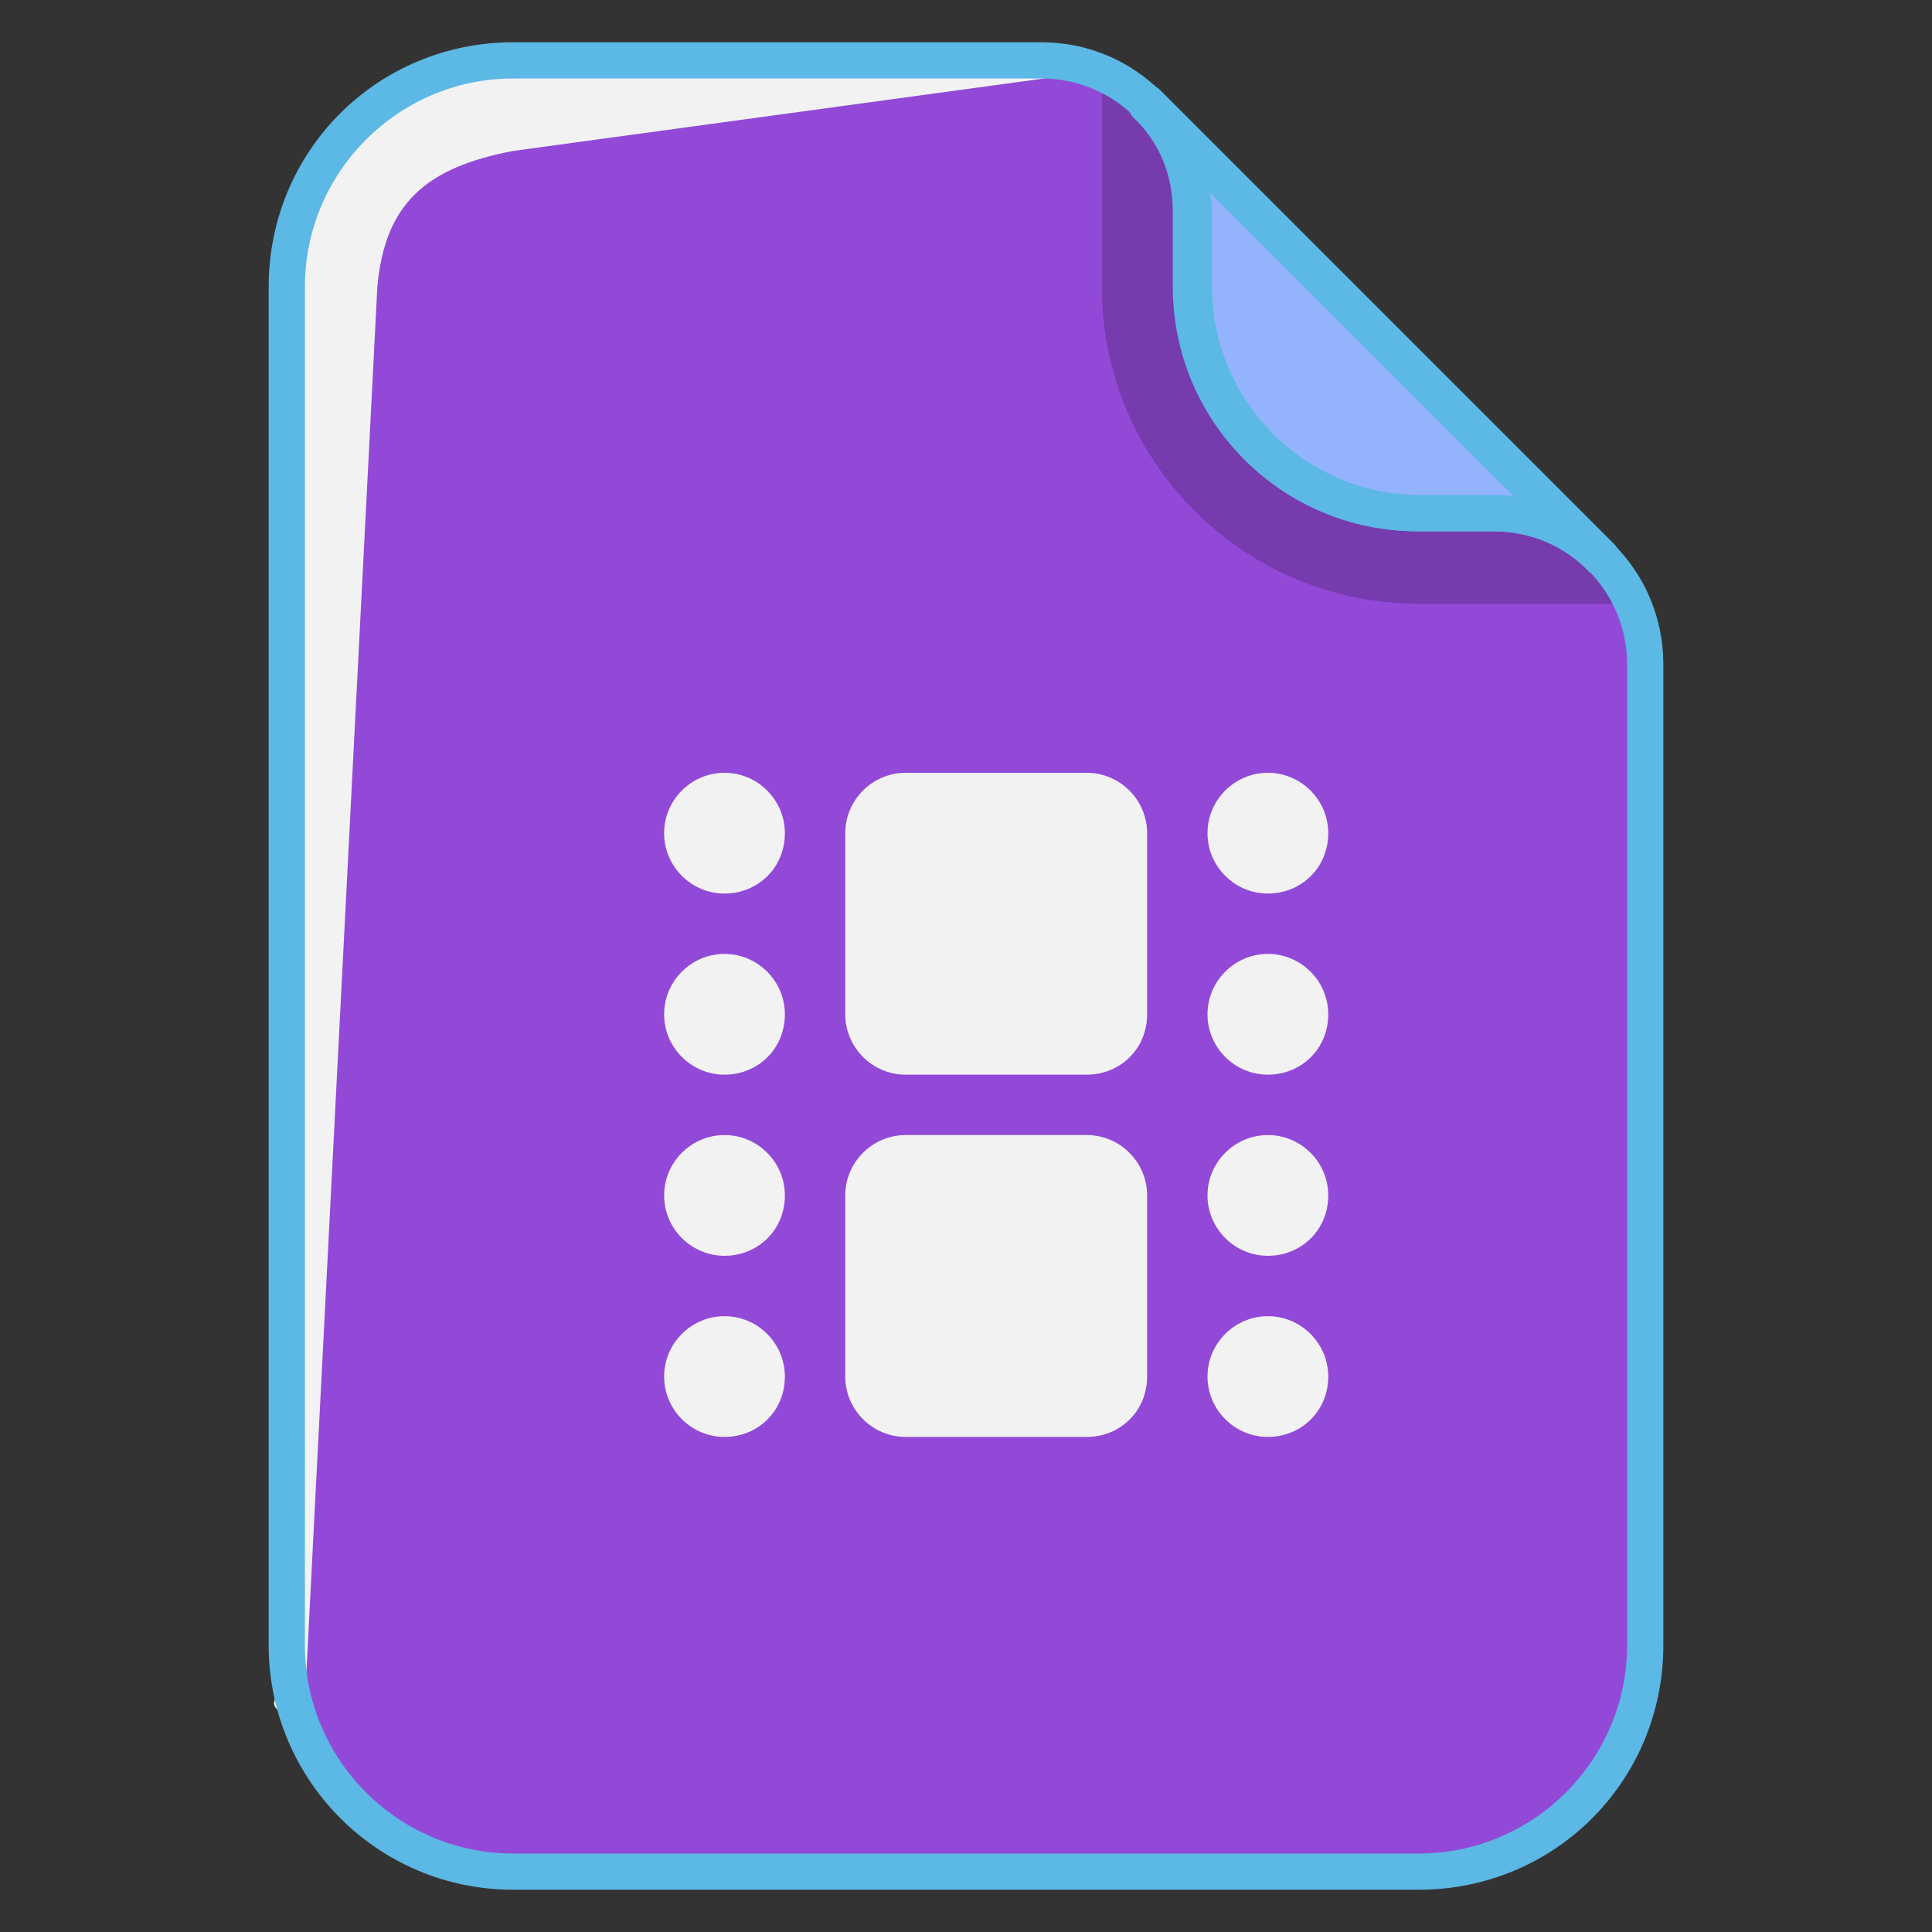
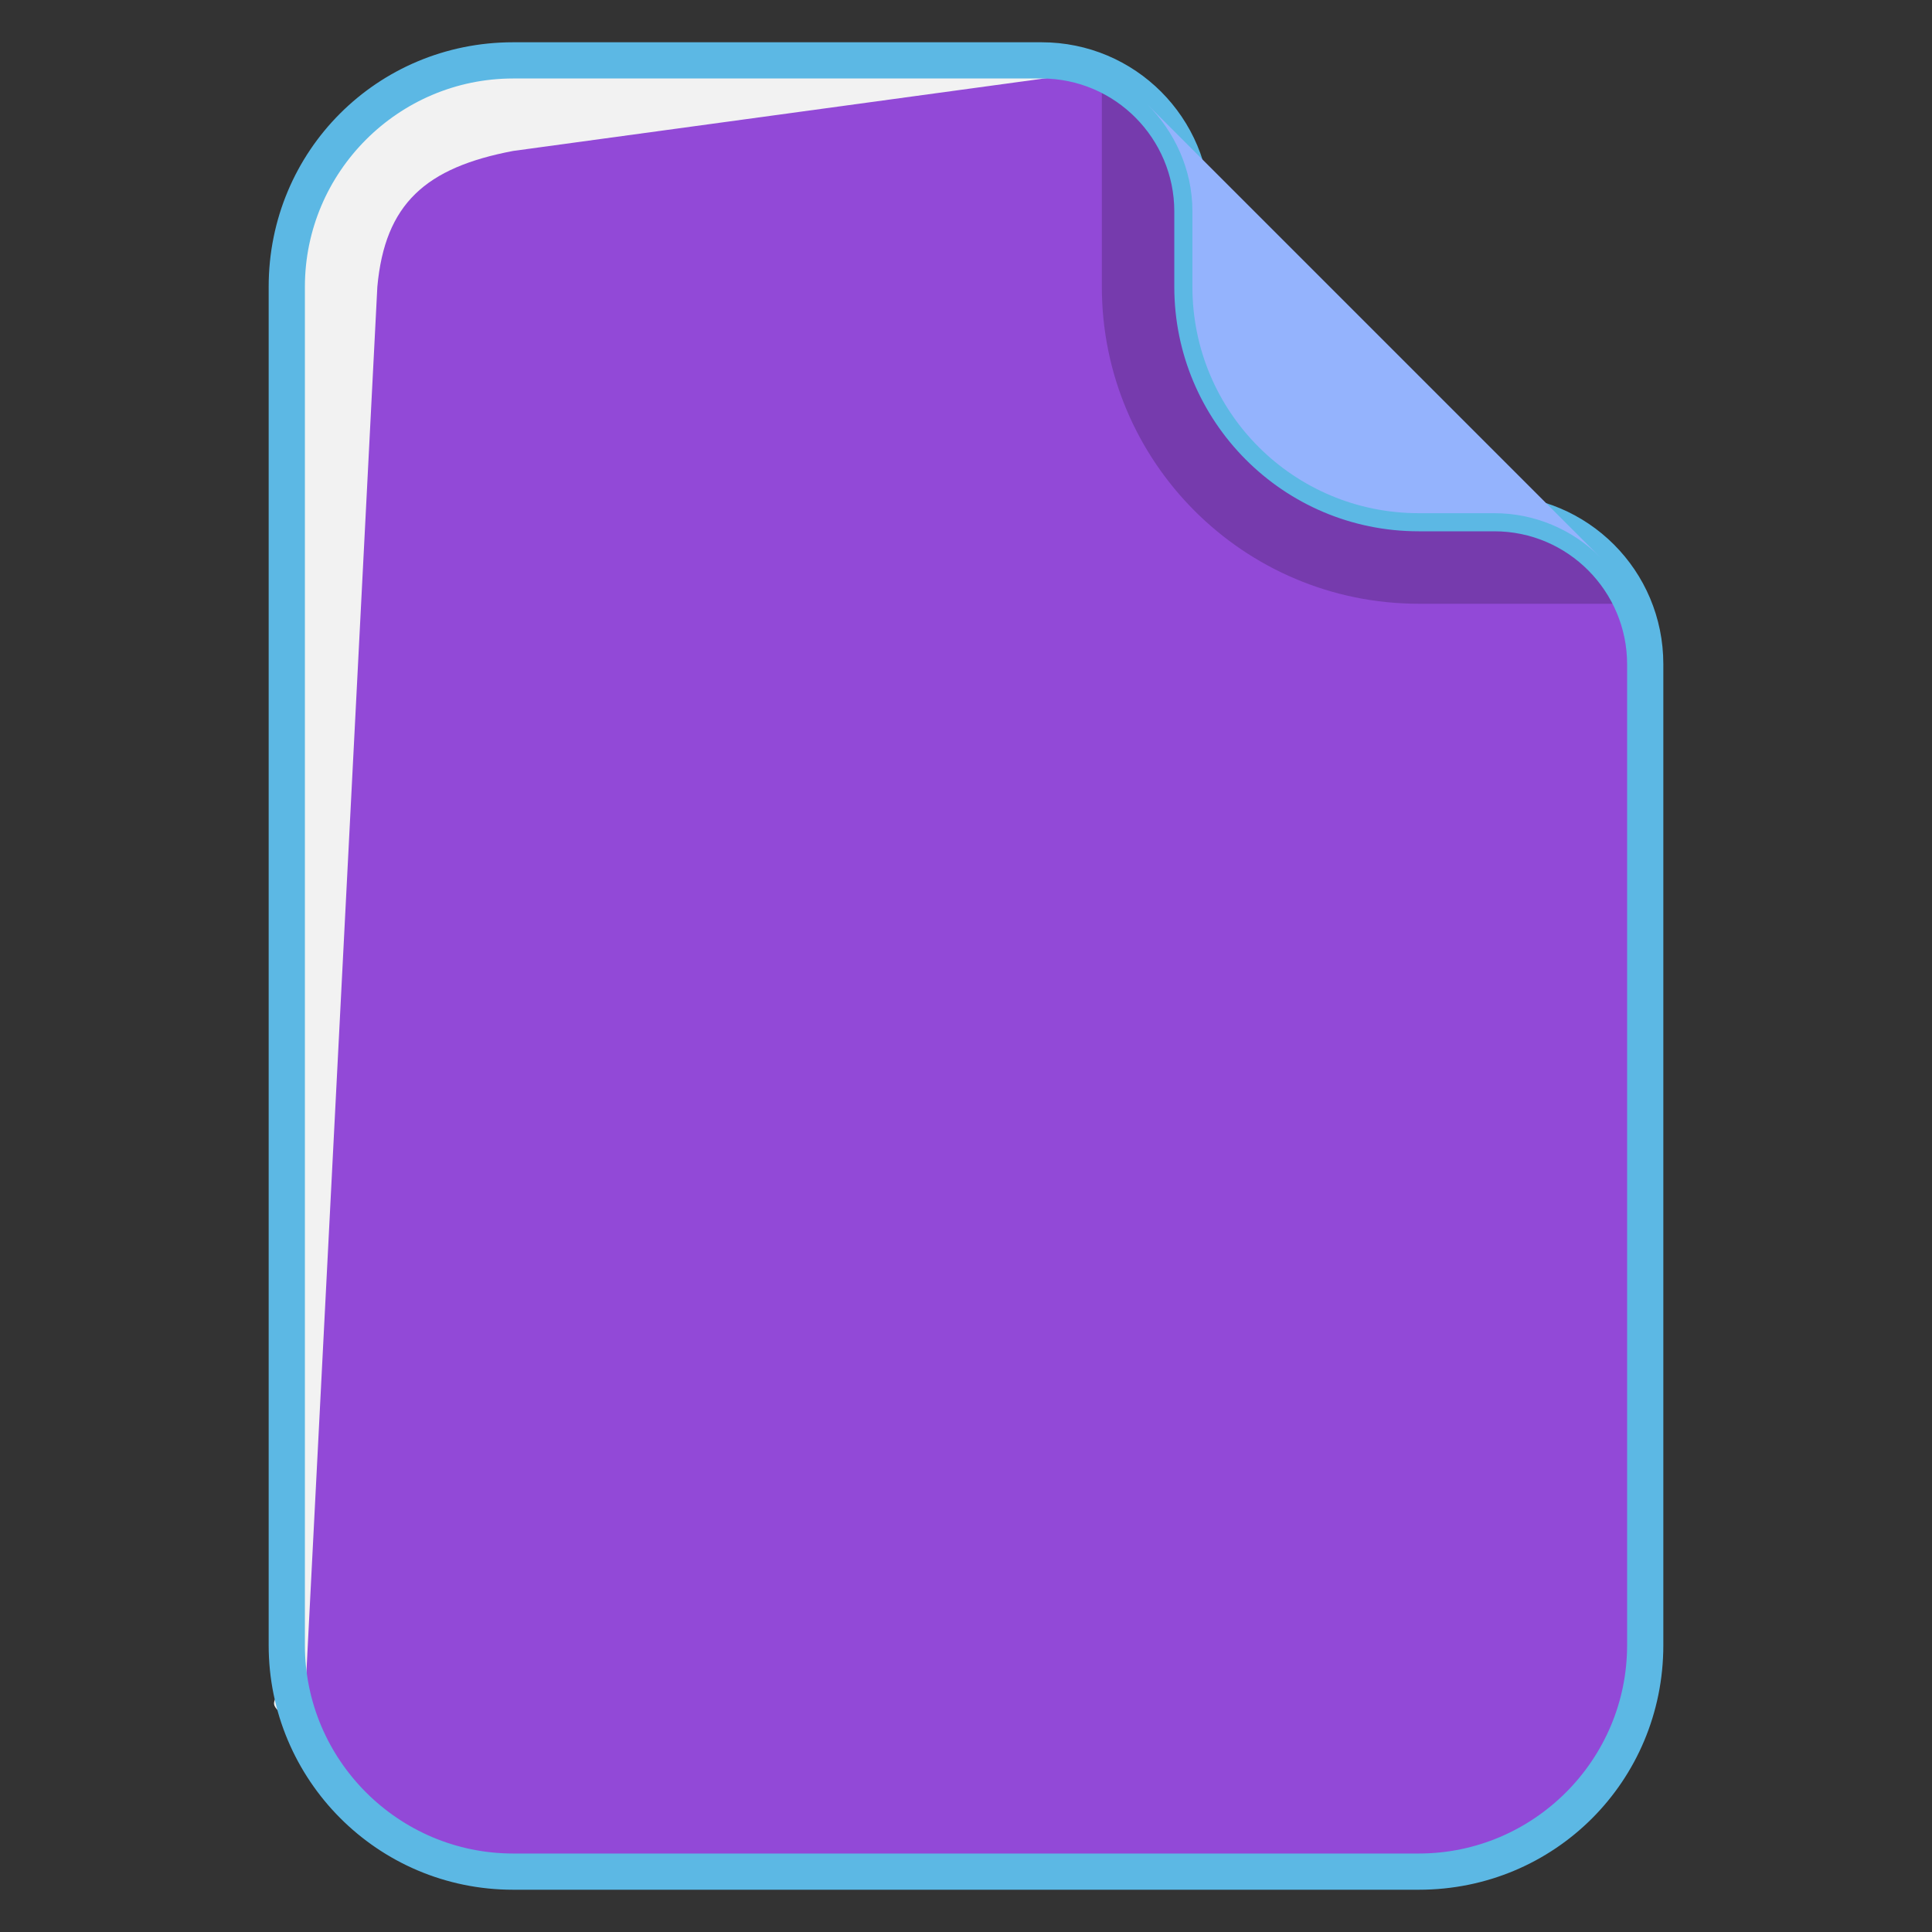
<svg xmlns="http://www.w3.org/2000/svg" viewBox="0 0 128 128" id="Media">
  <rect x="0" y="0" width="128" height="128" fill="#333333" stroke="none" />
  <path fill="#9249d7" d="M99 34h-5c-8.3 0-15-6.7-15-15v-5c0-5.5-4.5-10-10-10H34c-8.3 0-15 6.7-15 15v90c0 8.3 6.7 15 15 15h60c8.3 0 15-6.7 15-15V44c0-5.5-4.5-10-10-10z" class="colored6c61 svgShape" />
  <path fill="#f2f2f2" d="m34 10 38.1-5.2c.6 0 1-.8-3.1-.8H34c-8.3 0-15 6.7-15 15v90c0 4.9-2.5 2.9 1.1 5.7L25 19c.5-5.5 3.2-7.9 9-9z" class="colorffffff svgShape" />
  <path fill="#080808" d="M108.2 40c-1.5-3.5-5.1-6-9.2-6h-5c-8.3 0-15-6.7-15-15v-5c0-4.1-2.5-7.6-6-9.2V19c0 11.6 9.4 21 21 21h14.2z" opacity=".2" class="color100d11 svgShape" />
  <path fill="#5cb8e4" d="M94 125.2H34c-9 0-16.2-7.3-16.2-16.2V19C17.8 10 25 2.8 34 2.8h35c6.2 0 11.2 5 11.2 11.2v5c0 7.6 6.2 13.8 13.8 13.8h5c6.2 0 11.2 5 11.2 11.2v65c0 9-7.2 16.2-16.2 16.2zM34 5.2c-7.6 0-13.8 6.2-13.8 13.8v90c0 7.6 6.2 13.8 13.8 13.8h60c7.6 0 13.8-6.2 13.8-13.8V44c0-4.8-3.9-8.8-8.8-8.8h-5c-9 0-16.2-7.3-16.2-16.2v-5c0-4.8-3.9-8.8-8.8-8.8H34z" class="color373636 svgShape" />
  <path fill="#94b3fd" d="M76 6.9c1.8 1.8 3 4.3 3 7.1v5c0 8.3 6.7 15 15 15h5c2.7 0 5.2 1.1 7 2.9l-30-30z" class="color9fa09f svgShape" />
-   <path fill="#5cb8e4" d="M106 38.1c-.3 0-.7-.1-.9-.4-1.6-1.6-3.8-2.5-6.2-2.5h-5c-9 0-16.2-7.3-16.2-16.2v-5c0-2.4-.9-4.6-2.6-6.2-.2-.2-.4-.6-.4-.9 0-.5.3-1 .8-1.2.5-.2 1-.1 1.4.3l30 30c.4.4.5.9.3 1.4-.2.4-.7.7-1.2.7zM80.2 12.8c0 .4.1.8.1 1.2v5c0 7.6 6.2 13.8 13.8 13.8h5c.4 0 .8 0 1.2.1L80.2 12.8z" class="color373636 svgShape" />
-   <path fill="#f2f2f2" d="M48 59.2c-2.2 0-4-1.8-4-4s1.8-4 4-4 4 1.8 4 4c0 2.3-1.8 4-4 4zm0 12c-2.2 0-4-1.8-4-4s1.8-4 4-4 4 1.8 4 4c0 2.3-1.8 4-4 4zm36-12c-2.2 0-4-1.8-4-4s1.8-4 4-4 4 1.8 4 4c0 2.3-1.8 4-4 4zm0 12c-2.2 0-4-1.8-4-4s1.8-4 4-4 4 1.8 4 4c0 2.3-1.8 4-4 4zm-12 0H60c-2.2 0-4-1.8-4-4v-12c0-2.2 1.8-4 4-4h12c2.2 0 4 1.8 4 4v12c0 2.3-1.8 4-4 4zm-24 12c-2.2 0-4-1.8-4-4s1.8-4 4-4 4 1.8 4 4c0 2.3-1.8 4-4 4zm0 12c-2.2 0-4-1.8-4-4s1.8-4 4-4 4 1.8 4 4c0 2.3-1.8 4-4 4zm36-12c-2.2 0-4-1.8-4-4s1.8-4 4-4 4 1.8 4 4c0 2.3-1.8 4-4 4zm0 12c-2.2 0-4-1.8-4-4s1.8-4 4-4 4 1.8 4 4c0 2.3-1.8 4-4 4zm-12 0H60c-2.2 0-4-1.8-4-4v-12c0-2.2 1.8-4 4-4h12c2.2 0 4 1.8 4 4v12c0 2.3-1.8 4-4 4z" class="colorffffff svgShape" />
</svg>